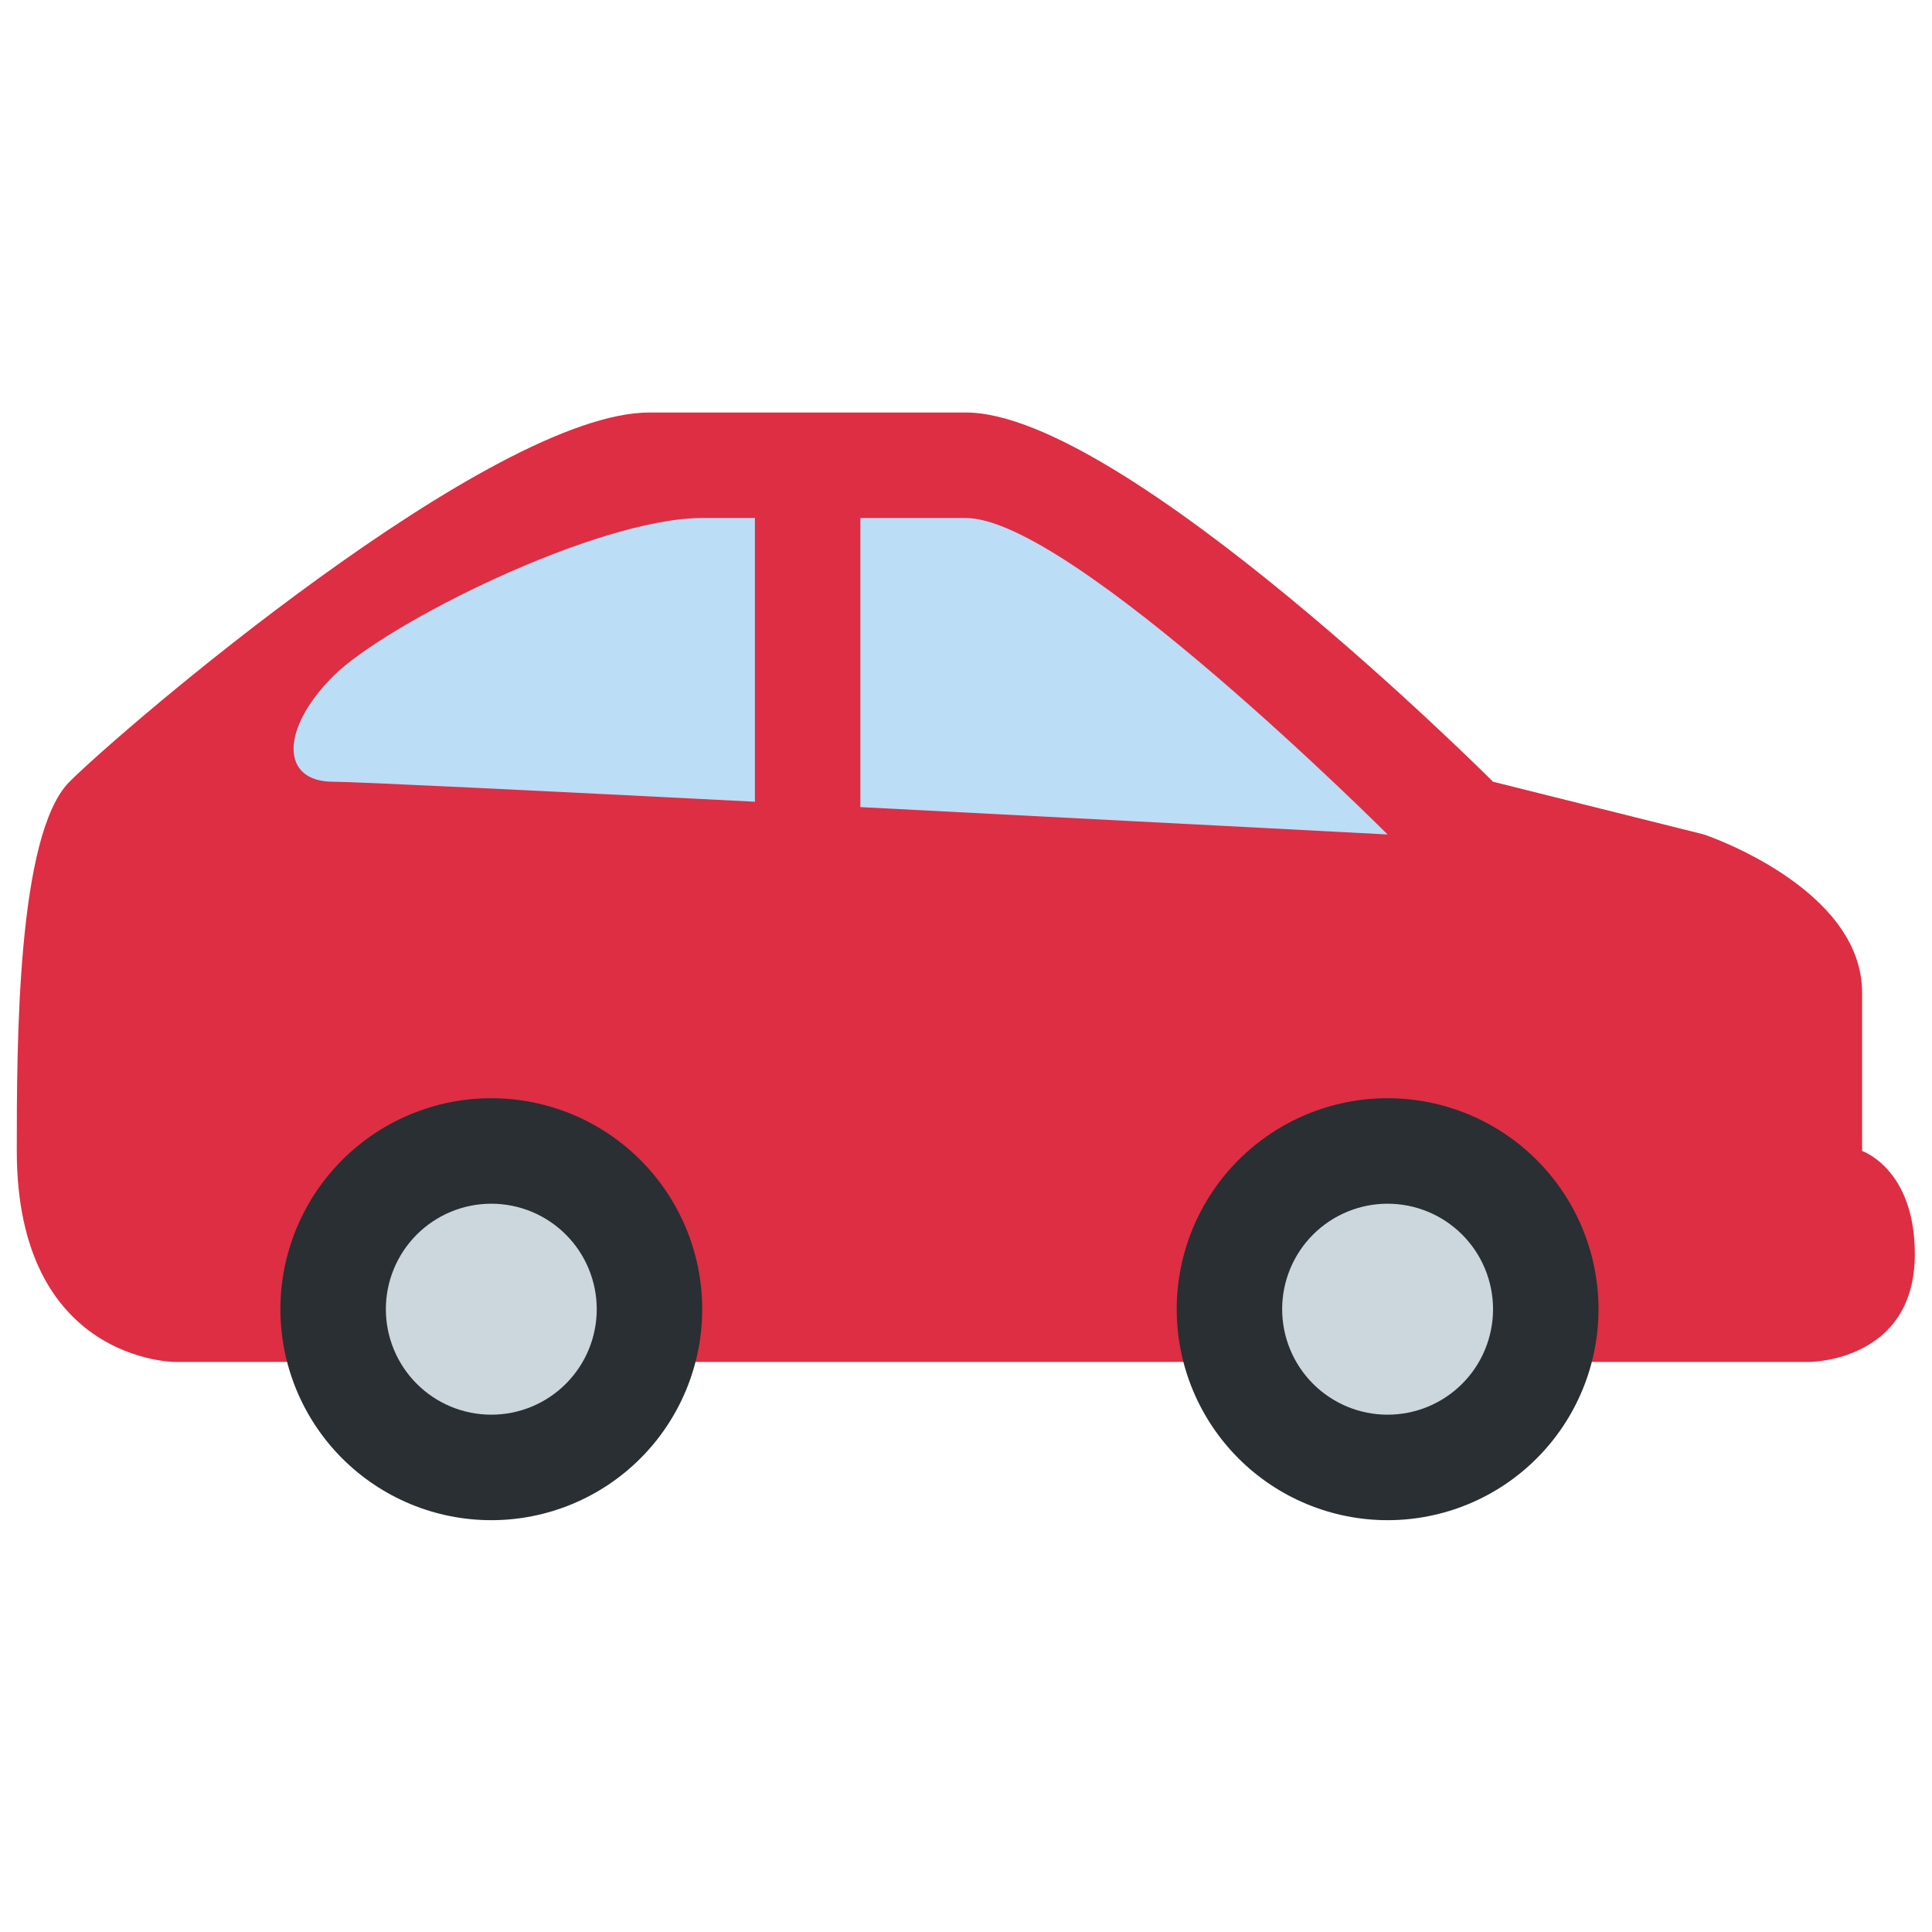
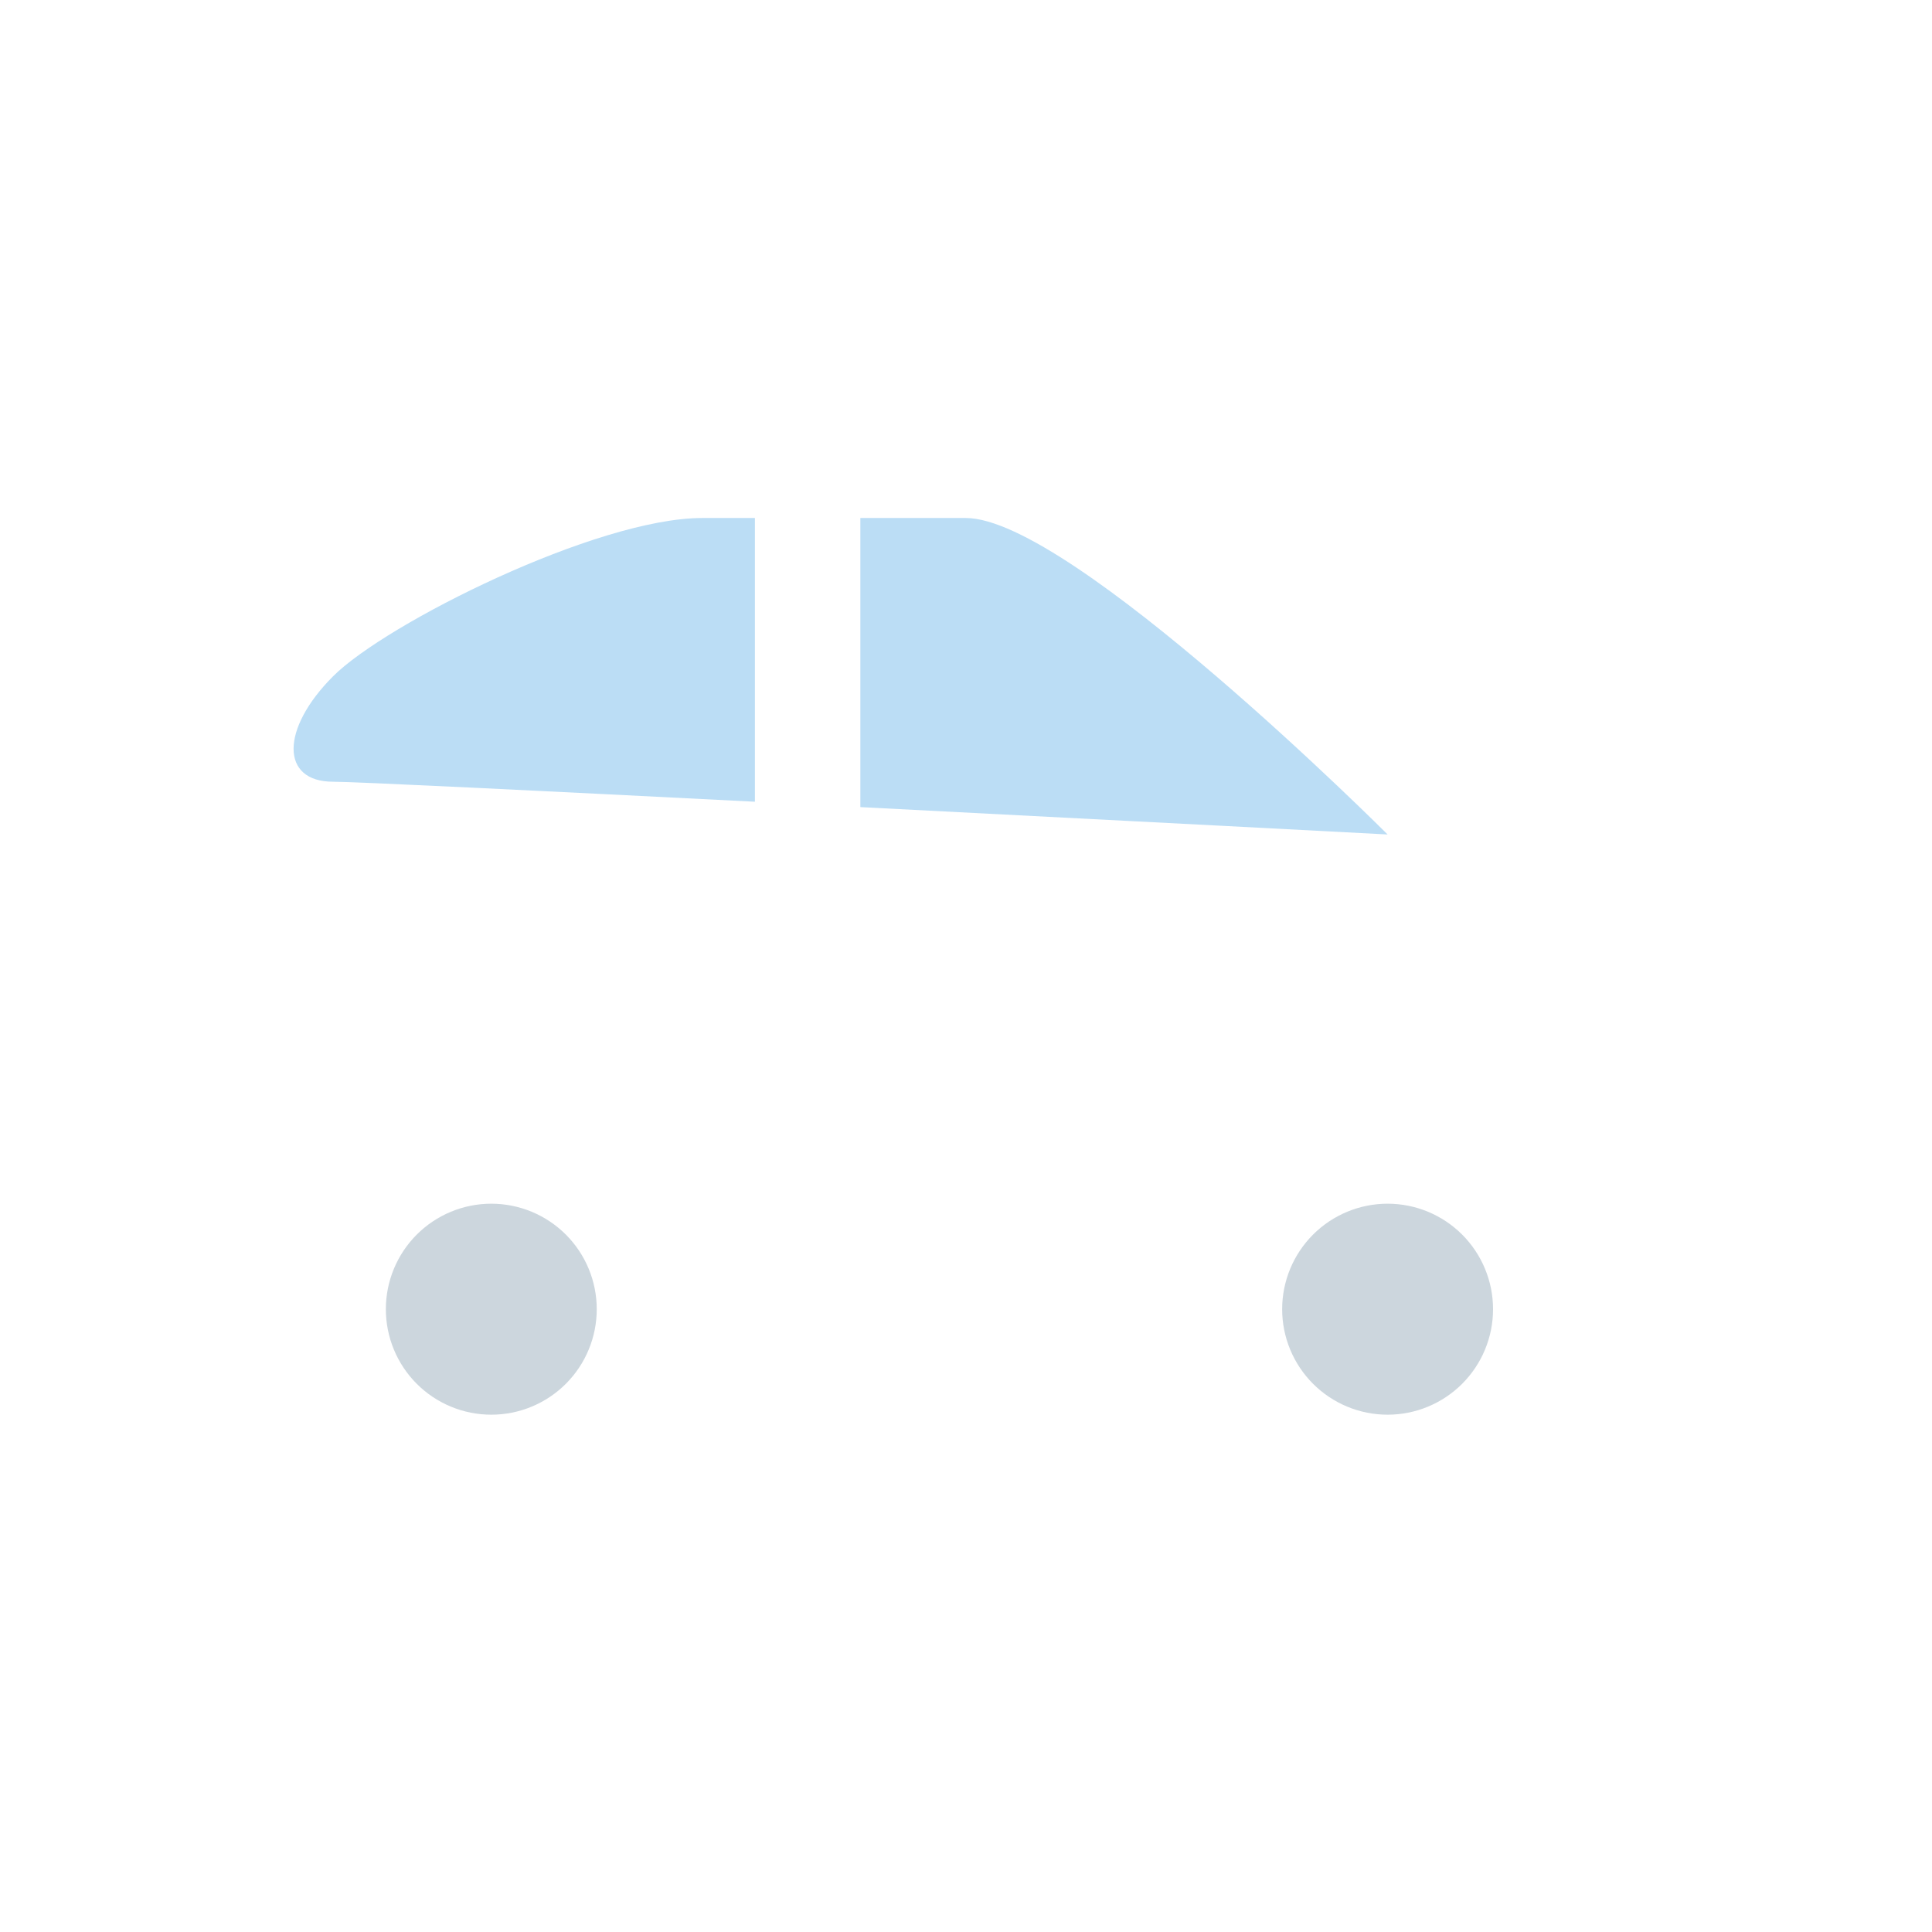
<svg xmlns="http://www.w3.org/2000/svg" width="1200" zoomAndPan="magnify" viewBox="0 0 900 900" height="1200" preserveAspectRatio="xMidYMid meet" version="1.0">
  <defs>
    <clipPath id="200289d45f">
-       <path d="M 7 192.16 L 893 192.16 L 893 635 L 7 635 Z M 7 192.16 " clip-rule="nonzero" />
-     </clipPath>
+       </clipPath>
    <clipPath id="1621183069">
      <path d="M 548 511 L 745 511 L 745 708.16 L 548 708.16 Z M 548 511 " clip-rule="nonzero" />
    </clipPath>
    <clipPath id="2d43d3f54c">
      <path d="M 130 511 L 328 511 L 328 708.16 L 130 708.16 Z M 130 511 " clip-rule="nonzero" />
    </clipPath>
  </defs>
  <g clip-path="url(#200289d45f)">
    <path fill="#dd2e44" d="M 572.715 634.445 L 81.5 634.445 C 81.5 634.445 7.82 634.445 7.82 536.16 C 7.82 487.016 7.82 388.73 32.379 364.16 C 56.941 339.59 228.867 192.16 302.547 192.16 L 449.91 192.16 C 523.594 192.16 695.52 364.16 695.52 364.16 L 793.762 388.73 C 793.762 388.73 867.441 413.305 867.441 462.445 L 867.441 536.16 C 867.441 536.16 892.004 544.465 892.004 584.246 C 892.004 634.445 842.883 634.445 842.883 634.445 Z M 572.715 634.445 " fill-opacity="1" fill-rule="nonzero" />
  </g>
  <path fill="#bbddf5" d="M 400.789 241.305 L 449.91 241.305 C 499.031 241.305 646.398 388.73 646.398 388.73 C 646.398 388.73 523.668 382.27 400.789 375.98 Z M 155.184 315.016 C 179.746 290.445 277.988 241.305 327.109 241.305 L 351.668 241.305 L 351.668 373.473 C 253.156 368.461 165.449 364.16 155.184 364.16 C 130.621 364.16 130.621 339.59 155.184 315.016 Z M 155.184 315.016 " fill-opacity="1" fill-rule="nonzero" />
  <g clip-path="url(#1621183069)">
-     <path fill="#292f33" d="M 548.156 609.875 C 548.156 611.484 548.195 613.09 548.273 614.695 C 548.352 616.305 548.469 617.906 548.629 619.508 C 548.785 621.109 548.98 622.703 549.219 624.297 C 549.453 625.887 549.727 627.473 550.043 629.051 C 550.355 630.625 550.707 632.195 551.098 633.754 C 551.488 635.316 551.918 636.867 552.383 638.406 C 552.852 639.945 553.355 641.473 553.898 642.984 C 554.438 644.5 555.016 646 555.633 647.488 C 556.246 648.973 556.898 650.441 557.586 651.898 C 558.273 653.352 558.996 654.789 559.754 656.207 C 560.512 657.625 561.305 659.023 562.133 660.402 C 562.957 661.781 563.816 663.141 564.711 664.48 C 565.605 665.816 566.531 667.133 567.488 668.422 C 568.445 669.715 569.434 670.984 570.453 672.227 C 571.473 673.469 572.523 674.688 573.605 675.879 C 574.684 677.07 575.793 678.234 576.93 679.371 C 578.066 680.512 579.23 681.617 580.422 682.699 C 581.613 683.781 582.828 684.828 584.074 685.852 C 585.316 686.871 586.582 687.859 587.875 688.816 C 589.164 689.777 590.48 690.703 591.816 691.598 C 593.152 692.488 594.512 693.352 595.891 694.176 C 597.27 695.004 598.668 695.797 600.086 696.555 C 601.504 697.312 602.941 698.035 604.395 698.723 C 605.848 699.41 607.316 700.062 608.801 700.68 C 610.285 701.293 611.785 701.871 613.301 702.414 C 614.812 702.957 616.34 703.461 617.879 703.93 C 619.418 704.395 620.965 704.824 622.527 705.215 C 624.086 705.605 625.652 705.957 627.23 706.27 C 628.809 706.586 630.391 706.859 631.98 707.098 C 633.574 707.332 635.168 707.527 636.766 707.688 C 638.367 707.844 639.969 707.961 641.578 708.043 C 643.184 708.121 644.789 708.16 646.398 708.16 C 648.004 708.16 649.613 708.121 651.219 708.043 C 652.824 707.961 654.426 707.844 656.027 707.688 C 657.625 707.527 659.223 707.332 660.812 707.098 C 662.402 706.859 663.988 706.586 665.562 706.27 C 667.141 705.957 668.707 705.605 670.27 705.215 C 671.828 704.824 673.375 704.395 674.914 703.93 C 676.453 703.461 677.98 702.957 679.492 702.414 C 681.008 701.871 682.508 701.293 683.992 700.68 C 685.477 700.062 686.949 699.41 688.402 698.723 C 689.855 698.035 691.289 697.312 692.707 696.555 C 694.125 695.797 695.523 695.004 696.902 694.176 C 698.281 693.352 699.641 692.488 700.977 691.598 C 702.316 690.703 703.629 689.777 704.922 688.816 C 706.211 687.859 707.48 686.871 708.723 685.852 C 709.965 684.828 711.18 683.781 712.371 682.699 C 713.562 681.617 714.727 680.512 715.863 679.371 C 717.004 678.234 718.109 677.07 719.191 675.879 C 720.27 674.688 721.32 673.469 722.34 672.227 C 723.359 670.984 724.348 669.715 725.305 668.422 C 726.266 667.133 727.191 665.816 728.082 664.48 C 728.977 663.141 729.836 661.781 730.664 660.402 C 731.488 659.023 732.281 657.625 733.039 656.207 C 733.797 654.789 734.52 653.352 735.207 651.898 C 735.895 650.441 736.547 648.973 737.16 647.488 C 737.777 646 738.355 644.5 738.898 642.984 C 739.438 641.473 739.941 639.945 740.41 638.406 C 740.875 636.867 741.305 635.316 741.695 633.754 C 742.086 632.195 742.438 630.625 742.754 629.051 C 743.066 627.473 743.34 625.887 743.578 624.297 C 743.812 622.703 744.008 621.109 744.168 619.508 C 744.324 617.906 744.441 616.305 744.52 614.695 C 744.602 613.09 744.641 611.484 744.641 609.875 C 744.641 608.266 744.602 606.656 744.52 605.051 C 744.441 603.445 744.324 601.84 744.168 600.242 C 744.008 598.641 743.812 597.043 743.578 595.453 C 743.34 593.863 743.066 592.277 742.754 590.699 C 742.438 589.121 742.086 587.555 741.695 585.992 C 741.305 584.434 740.875 582.883 740.41 581.344 C 739.941 579.805 739.438 578.277 738.898 576.762 C 738.355 575.25 737.777 573.746 737.16 572.262 C 736.547 570.777 735.895 569.305 735.207 567.852 C 734.52 566.398 733.797 564.961 733.039 563.543 C 732.281 562.125 731.488 560.727 730.664 559.344 C 729.836 557.965 728.977 556.605 728.082 555.27 C 727.191 553.934 726.266 552.617 725.305 551.324 C 724.348 550.035 723.359 548.766 722.34 547.523 C 721.32 546.277 720.27 545.062 719.191 543.871 C 718.109 542.676 717.004 541.512 715.863 540.375 C 714.727 539.238 713.562 538.129 712.371 537.051 C 711.18 535.969 709.965 534.918 708.723 533.898 C 707.48 532.879 706.211 531.887 704.922 530.93 C 703.629 529.973 702.316 529.047 700.977 528.152 C 699.641 527.258 698.281 526.398 696.902 525.57 C 695.523 524.746 694.125 523.953 692.707 523.195 C 691.289 522.438 689.855 521.711 688.402 521.023 C 686.949 520.336 685.477 519.688 683.992 519.07 C 682.508 518.453 681.008 517.875 679.492 517.332 C 677.98 516.793 676.453 516.289 674.914 515.82 C 673.375 515.355 671.828 514.926 670.27 514.535 C 668.707 514.145 667.141 513.789 665.562 513.477 C 663.988 513.164 662.402 512.887 660.812 512.652 C 659.223 512.418 657.625 512.219 656.027 512.062 C 654.426 511.902 652.824 511.785 651.219 511.707 C 649.613 511.629 648.004 511.59 646.398 511.59 C 644.789 511.59 643.184 511.629 641.578 511.707 C 639.969 511.785 638.367 511.902 636.766 512.062 C 635.168 512.219 633.574 512.418 631.98 512.652 C 630.391 512.887 628.809 513.164 627.23 513.477 C 625.652 513.789 624.086 514.145 622.527 514.535 C 620.965 514.926 619.418 515.355 617.879 515.82 C 616.34 516.289 614.812 516.793 613.301 517.332 C 611.785 517.875 610.285 518.453 608.801 519.07 C 607.316 519.688 605.848 520.336 604.395 521.023 C 602.941 521.711 601.504 522.438 600.086 523.195 C 598.668 523.953 597.27 524.746 595.891 525.57 C 594.512 526.398 593.152 527.258 591.816 528.152 C 590.48 529.047 589.164 529.973 587.875 530.93 C 586.582 531.887 585.316 532.879 584.074 533.898 C 582.828 534.918 581.613 535.969 580.422 537.051 C 579.23 538.129 578.066 539.238 576.93 540.375 C 575.793 541.512 574.684 542.676 573.605 543.871 C 572.523 545.062 571.473 546.277 570.453 547.523 C 569.434 548.766 568.445 550.035 567.488 551.324 C 566.531 552.617 565.605 553.934 564.711 555.27 C 563.816 556.605 562.957 557.965 562.133 559.344 C 561.305 560.727 560.512 562.125 559.754 563.543 C 558.996 564.961 558.273 566.398 557.586 567.852 C 556.898 569.305 556.246 570.777 555.633 572.262 C 555.016 573.746 554.438 575.25 553.898 576.762 C 553.355 578.277 552.852 579.805 552.383 581.344 C 551.918 582.883 551.488 584.434 551.098 585.992 C 550.707 587.555 550.355 589.121 550.043 590.699 C 549.727 592.277 549.453 593.863 549.219 595.453 C 548.98 597.043 548.785 598.641 548.629 600.242 C 548.469 601.84 548.352 603.445 548.273 605.051 C 548.195 606.656 548.156 608.266 548.156 609.875 Z M 548.156 609.875 " fill-opacity="1" fill-rule="nonzero" />
-   </g>
+     </g>
  <path fill="#ccd6dd" d="M 597.277 609.875 C 597.277 611.484 597.355 613.09 597.512 614.691 C 597.672 616.293 597.906 617.883 598.219 619.461 C 598.535 621.039 598.926 622.598 599.391 624.141 C 599.859 625.68 600.398 627.195 601.016 628.68 C 601.629 630.168 602.316 631.621 603.074 633.039 C 603.836 634.461 604.66 635.84 605.555 637.176 C 606.449 638.516 607.406 639.805 608.426 641.051 C 609.445 642.293 610.527 643.484 611.664 644.625 C 612.801 645.762 613.992 646.84 615.234 647.863 C 616.477 648.883 617.77 649.84 619.105 650.734 C 620.445 651.629 621.824 652.457 623.242 653.215 C 624.66 653.973 626.113 654.66 627.598 655.277 C 629.086 655.891 630.598 656.434 632.137 656.902 C 633.676 657.367 635.234 657.758 636.812 658.074 C 638.391 658.387 639.98 658.621 641.582 658.781 C 643.184 658.938 644.789 659.016 646.398 659.016 C 648.004 659.016 649.609 658.938 651.211 658.781 C 652.812 658.621 654.402 658.387 655.98 658.074 C 657.559 657.758 659.117 657.367 660.656 656.902 C 662.195 656.434 663.707 655.891 665.195 655.277 C 666.68 654.66 668.133 653.973 669.551 653.215 C 670.973 652.457 672.352 651.629 673.688 650.734 C 675.023 649.84 676.316 648.883 677.559 647.863 C 678.805 646.84 679.992 645.762 681.133 644.625 C 682.27 643.484 683.348 642.293 684.367 641.051 C 685.391 639.805 686.348 638.516 687.238 637.176 C 688.133 635.84 688.961 634.461 689.719 633.039 C 690.477 631.621 691.164 630.168 691.777 628.68 C 692.395 627.195 692.938 625.68 693.402 624.141 C 693.871 622.598 694.262 621.039 694.574 619.461 C 694.887 617.883 695.125 616.293 695.281 614.691 C 695.441 613.09 695.52 611.484 695.52 609.875 C 695.52 608.266 695.441 606.66 695.281 605.059 C 695.125 603.457 694.887 601.867 694.574 600.285 C 694.262 598.707 693.871 597.148 693.402 595.609 C 692.938 594.07 692.395 592.555 691.777 591.066 C 691.164 589.582 690.477 588.129 689.719 586.707 C 688.961 585.289 688.133 583.91 687.238 582.57 C 686.348 581.234 685.391 579.941 684.367 578.699 C 683.348 577.453 682.27 576.262 681.133 575.125 C 679.992 573.988 678.805 572.906 677.559 571.887 C 676.316 570.867 675.023 569.906 673.688 569.012 C 672.352 568.121 670.973 567.293 669.551 566.535 C 668.133 565.777 666.68 565.09 665.195 564.473 C 663.707 563.855 662.195 563.316 660.656 562.848 C 659.117 562.379 657.559 561.988 655.98 561.676 C 654.402 561.363 652.812 561.125 651.211 560.969 C 649.609 560.809 648.004 560.73 646.398 560.73 C 644.789 560.73 643.184 560.809 641.582 560.969 C 639.98 561.125 638.391 561.363 636.812 561.676 C 635.234 561.988 633.676 562.379 632.137 562.848 C 630.598 563.316 629.086 563.855 627.598 564.473 C 626.113 565.09 624.66 565.777 623.242 566.535 C 621.824 567.293 620.445 568.121 619.105 569.012 C 617.77 569.906 616.477 570.867 615.234 571.887 C 613.992 572.906 612.801 573.988 611.664 575.125 C 610.527 576.262 609.445 577.453 608.426 578.699 C 607.406 579.941 606.449 581.234 605.555 582.57 C 604.66 583.91 603.836 585.289 603.074 586.707 C 602.316 588.129 601.629 589.582 601.016 591.066 C 600.398 592.555 599.859 594.07 599.391 595.609 C 598.926 597.148 598.535 598.707 598.219 600.285 C 597.906 601.867 597.672 603.457 597.512 605.059 C 597.355 606.66 597.277 608.266 597.277 609.875 Z M 597.277 609.875 " fill-opacity="1" fill-rule="nonzero" />
  <g clip-path="url(#2d43d3f54c)">
-     <path fill="#292f33" d="M 130.621 609.875 C 130.621 611.484 130.664 613.09 130.742 614.695 C 130.82 616.305 130.938 617.906 131.098 619.508 C 131.254 621.109 131.449 622.703 131.688 624.297 C 131.922 625.887 132.195 627.473 132.512 629.051 C 132.824 630.625 133.176 632.195 133.566 633.754 C 133.957 635.316 134.387 636.867 134.852 638.406 C 135.32 639.945 135.824 641.473 136.367 642.984 C 136.906 644.5 137.484 646 138.102 647.488 C 138.715 648.973 139.367 650.441 140.055 651.898 C 140.742 653.352 141.465 654.789 142.223 656.207 C 142.98 657.625 143.773 659.023 144.602 660.402 C 145.426 661.781 146.285 663.141 147.18 664.48 C 148.074 665.816 149 667.133 149.957 668.422 C 150.914 669.715 151.902 670.984 152.922 672.227 C 153.941 673.469 154.992 674.688 156.074 675.879 C 157.152 677.07 158.262 678.234 159.398 679.371 C 160.535 680.512 161.699 681.617 162.891 682.699 C 164.082 683.781 165.297 684.828 166.543 685.852 C 167.785 686.871 169.051 687.859 170.344 688.816 C 171.633 689.777 172.949 690.703 174.285 691.598 C 175.621 692.488 176.98 693.352 178.359 694.176 C 179.738 695.004 181.137 695.797 182.555 696.555 C 183.973 697.312 185.406 698.035 186.863 698.723 C 188.316 699.41 189.785 700.062 191.27 700.68 C 192.754 701.293 194.254 701.871 195.77 702.414 C 197.281 702.957 198.809 703.461 200.348 703.93 C 201.887 704.395 203.434 704.824 204.996 705.215 C 206.555 705.605 208.121 705.957 209.699 706.27 C 211.277 706.586 212.859 706.859 214.449 707.098 C 216.039 707.332 217.637 707.527 219.234 707.688 C 220.836 707.844 222.438 707.961 224.047 708.043 C 225.652 708.121 227.258 708.16 228.867 708.16 C 230.473 708.16 232.082 708.121 233.688 708.043 C 235.293 707.961 236.895 707.844 238.496 707.688 C 240.094 707.527 241.691 707.332 243.281 707.098 C 244.871 706.859 246.453 706.586 248.031 706.27 C 249.609 705.957 251.176 705.605 252.738 705.215 C 254.297 704.824 255.844 704.395 257.383 703.93 C 258.922 703.461 260.449 702.957 261.961 702.414 C 263.477 701.871 264.977 701.293 266.461 700.68 C 267.945 700.062 269.418 699.41 270.871 698.723 C 272.324 698.035 273.758 697.312 275.176 696.555 C 276.594 695.797 277.992 695.004 279.371 694.176 C 280.75 693.352 282.109 692.488 283.445 691.598 C 284.781 690.703 286.098 689.777 287.391 688.816 C 288.68 687.859 289.945 686.871 291.191 685.852 C 292.434 684.828 293.648 683.781 294.84 682.699 C 296.031 681.617 297.195 680.512 298.332 679.371 C 299.469 678.234 300.578 677.07 301.66 675.879 C 302.738 674.688 303.789 673.469 304.809 672.227 C 305.828 670.984 306.816 669.715 307.773 668.422 C 308.734 667.133 309.66 665.816 310.551 664.48 C 311.445 663.141 312.305 661.781 313.133 660.402 C 313.957 659.023 314.75 657.625 315.508 656.207 C 316.266 654.789 316.988 653.352 317.676 651.898 C 318.363 650.441 319.016 648.973 319.629 647.488 C 320.246 646 320.824 644.5 321.367 642.984 C 321.906 641.473 322.41 639.945 322.879 638.406 C 323.344 636.867 323.773 635.316 324.164 633.754 C 324.555 632.195 324.906 630.625 325.219 629.051 C 325.535 627.473 325.809 625.887 326.047 624.297 C 326.281 622.703 326.477 621.109 326.637 619.508 C 326.793 617.906 326.91 616.305 326.988 614.695 C 327.07 613.09 327.109 611.484 327.109 609.875 C 327.109 608.266 327.07 606.656 326.988 605.051 C 326.91 603.445 326.793 601.84 326.637 600.242 C 326.477 598.641 326.281 597.043 326.047 595.453 C 325.809 593.863 325.535 592.277 325.219 590.699 C 324.906 589.121 324.555 587.555 324.164 585.992 C 323.773 584.434 323.344 582.883 322.879 581.344 C 322.41 579.805 321.906 578.277 321.367 576.762 C 320.824 575.25 320.246 573.746 319.629 572.262 C 319.016 570.777 318.363 569.305 317.676 567.852 C 316.988 566.398 316.266 564.961 315.508 563.543 C 314.75 562.125 313.957 560.727 313.133 559.344 C 312.305 557.965 311.445 556.605 310.551 555.27 C 309.66 553.934 308.734 552.617 307.773 551.324 C 306.816 550.035 305.828 548.766 304.809 547.523 C 303.789 546.277 302.738 545.062 301.66 543.871 C 300.578 542.676 299.469 541.512 298.332 540.375 C 297.195 539.238 296.031 538.129 294.84 537.051 C 293.648 535.969 292.434 534.918 291.191 533.898 C 289.945 532.879 288.68 531.887 287.391 530.93 C 286.098 529.973 284.781 529.047 283.445 528.152 C 282.109 527.258 280.75 526.398 279.371 525.57 C 277.992 524.746 276.594 523.953 275.176 523.195 C 273.758 522.438 272.324 521.711 270.871 521.023 C 269.418 520.336 267.945 519.688 266.461 519.07 C 264.977 518.453 263.477 517.875 261.961 517.332 C 260.449 516.793 258.922 516.289 257.383 515.82 C 255.844 515.355 254.297 514.926 252.738 514.535 C 251.176 514.145 249.609 513.789 248.031 513.477 C 246.453 513.164 244.871 512.887 243.281 512.652 C 241.691 512.418 240.094 512.219 238.496 512.062 C 236.895 511.902 235.293 511.785 233.688 511.707 C 232.082 511.629 230.473 511.59 228.867 511.59 C 227.258 511.59 225.652 511.629 224.047 511.707 C 222.438 511.785 220.836 511.902 219.234 512.062 C 217.637 512.219 216.039 512.418 214.449 512.652 C 212.859 512.887 211.277 513.164 209.699 513.477 C 208.121 513.789 206.555 514.145 204.996 514.535 C 203.434 514.926 201.887 515.355 200.348 515.82 C 198.809 516.289 197.281 516.793 195.77 517.332 C 194.254 517.875 192.754 518.453 191.27 519.07 C 189.785 519.688 188.316 520.336 186.863 521.023 C 185.406 521.711 183.973 522.438 182.555 523.195 C 181.137 523.953 179.738 524.746 178.359 525.57 C 176.98 526.398 175.621 527.258 174.285 528.152 C 172.949 529.047 171.633 529.973 170.344 530.93 C 169.051 531.887 167.785 532.879 166.543 533.898 C 165.297 534.918 164.082 535.969 162.891 537.051 C 161.699 538.129 160.535 539.238 159.398 540.375 C 158.262 541.512 157.152 542.676 156.074 543.871 C 154.992 545.062 153.941 546.277 152.922 547.523 C 151.902 548.766 150.914 550.035 149.957 551.324 C 149 552.617 148.074 553.934 147.18 555.27 C 146.285 556.605 145.426 557.965 144.602 559.344 C 143.773 560.727 142.98 562.125 142.223 563.543 C 141.465 564.961 140.742 566.398 140.055 567.852 C 139.367 569.305 138.715 570.777 138.102 572.262 C 137.484 573.746 136.906 575.25 136.367 576.762 C 135.824 578.277 135.32 579.805 134.852 581.344 C 134.387 582.883 133.957 584.434 133.566 585.992 C 133.176 587.555 132.824 589.121 132.512 590.699 C 132.195 592.277 131.922 593.863 131.688 595.453 C 131.449 597.043 131.254 598.641 131.098 600.242 C 130.938 601.84 130.82 603.445 130.742 605.051 C 130.664 606.656 130.621 608.266 130.621 609.875 Z M 130.621 609.875 " fill-opacity="1" fill-rule="nonzero" />
-   </g>
+     </g>
  <path fill="#ccd6dd" d="M 179.746 609.875 C 179.746 611.484 179.824 613.09 179.98 614.691 C 180.137 616.293 180.375 617.883 180.688 619.461 C 181.004 621.039 181.391 622.598 181.859 624.141 C 182.328 625.68 182.867 627.195 183.484 628.68 C 184.098 630.168 184.785 631.621 185.543 633.039 C 186.305 634.461 187.129 635.84 188.023 637.176 C 188.918 638.516 189.875 639.805 190.895 641.051 C 191.914 642.293 192.992 643.484 194.133 644.625 C 195.27 645.762 196.461 646.84 197.703 647.863 C 198.945 648.883 200.238 649.84 201.574 650.734 C 202.914 651.629 204.293 652.457 205.711 653.215 C 207.129 653.973 208.582 654.66 210.066 655.277 C 211.555 655.891 213.066 656.434 214.605 656.902 C 216.145 657.367 217.703 657.758 219.281 658.074 C 220.859 658.387 222.449 658.621 224.051 658.781 C 225.652 658.938 227.258 659.016 228.867 659.016 C 230.473 659.016 232.078 658.938 233.68 658.781 C 235.281 658.621 236.871 658.387 238.449 658.074 C 240.027 657.758 241.586 657.367 243.125 656.902 C 244.664 656.434 246.176 655.891 247.664 655.277 C 249.148 654.66 250.602 653.973 252.02 653.215 C 253.441 652.457 254.816 651.629 256.156 650.734 C 257.492 649.84 258.785 648.883 260.027 647.863 C 261.273 646.84 262.461 645.762 263.602 644.625 C 264.738 643.484 265.816 642.293 266.836 641.051 C 267.859 639.805 268.816 638.516 269.707 637.176 C 270.602 635.84 271.43 634.461 272.188 633.039 C 272.945 631.621 273.633 630.168 274.246 628.68 C 274.863 627.195 275.406 625.68 275.871 624.141 C 276.34 622.598 276.73 621.039 277.043 619.461 C 277.355 617.883 277.594 616.293 277.75 614.691 C 277.906 613.09 277.988 611.484 277.988 609.875 C 277.988 608.266 277.906 606.66 277.75 605.059 C 277.594 603.457 277.355 601.867 277.043 600.285 C 276.73 598.707 276.34 597.148 275.871 595.609 C 275.406 594.07 274.863 592.555 274.246 591.066 C 273.633 589.582 272.945 588.129 272.188 586.707 C 271.43 585.289 270.602 583.91 269.707 582.57 C 268.816 581.234 267.859 579.941 266.836 578.699 C 265.816 577.453 264.738 576.262 263.602 575.125 C 262.461 573.988 261.273 572.906 260.027 571.887 C 258.785 570.867 257.492 569.906 256.156 569.012 C 254.816 568.121 253.441 567.293 252.02 566.535 C 250.602 565.777 249.148 565.09 247.664 564.473 C 246.176 563.855 244.664 563.316 243.125 562.848 C 241.586 562.379 240.027 561.988 238.449 561.676 C 236.871 561.363 235.281 561.125 233.68 560.969 C 232.078 560.809 230.473 560.73 228.867 560.73 C 227.258 560.73 225.652 560.809 224.051 560.969 C 222.449 561.125 220.859 561.363 219.281 561.676 C 217.703 561.988 216.145 562.379 214.605 562.848 C 213.066 563.316 211.555 563.855 210.066 564.473 C 208.582 565.09 207.129 565.777 205.711 566.535 C 204.293 567.293 202.914 568.121 201.574 569.012 C 200.238 569.906 198.945 570.867 197.703 571.887 C 196.461 572.906 195.27 573.988 194.133 575.125 C 192.992 576.262 191.914 577.453 190.895 578.699 C 189.875 579.941 188.918 581.234 188.023 582.57 C 187.129 583.91 186.305 585.289 185.543 586.707 C 184.785 588.129 184.098 589.582 183.484 591.066 C 182.867 592.555 182.328 594.07 181.859 595.609 C 181.391 597.148 181.004 598.707 180.688 600.285 C 180.375 601.867 180.137 603.457 179.98 605.059 C 179.824 606.66 179.746 608.266 179.746 609.875 Z M 179.746 609.875 " fill-opacity="1" fill-rule="nonzero" />
</svg>